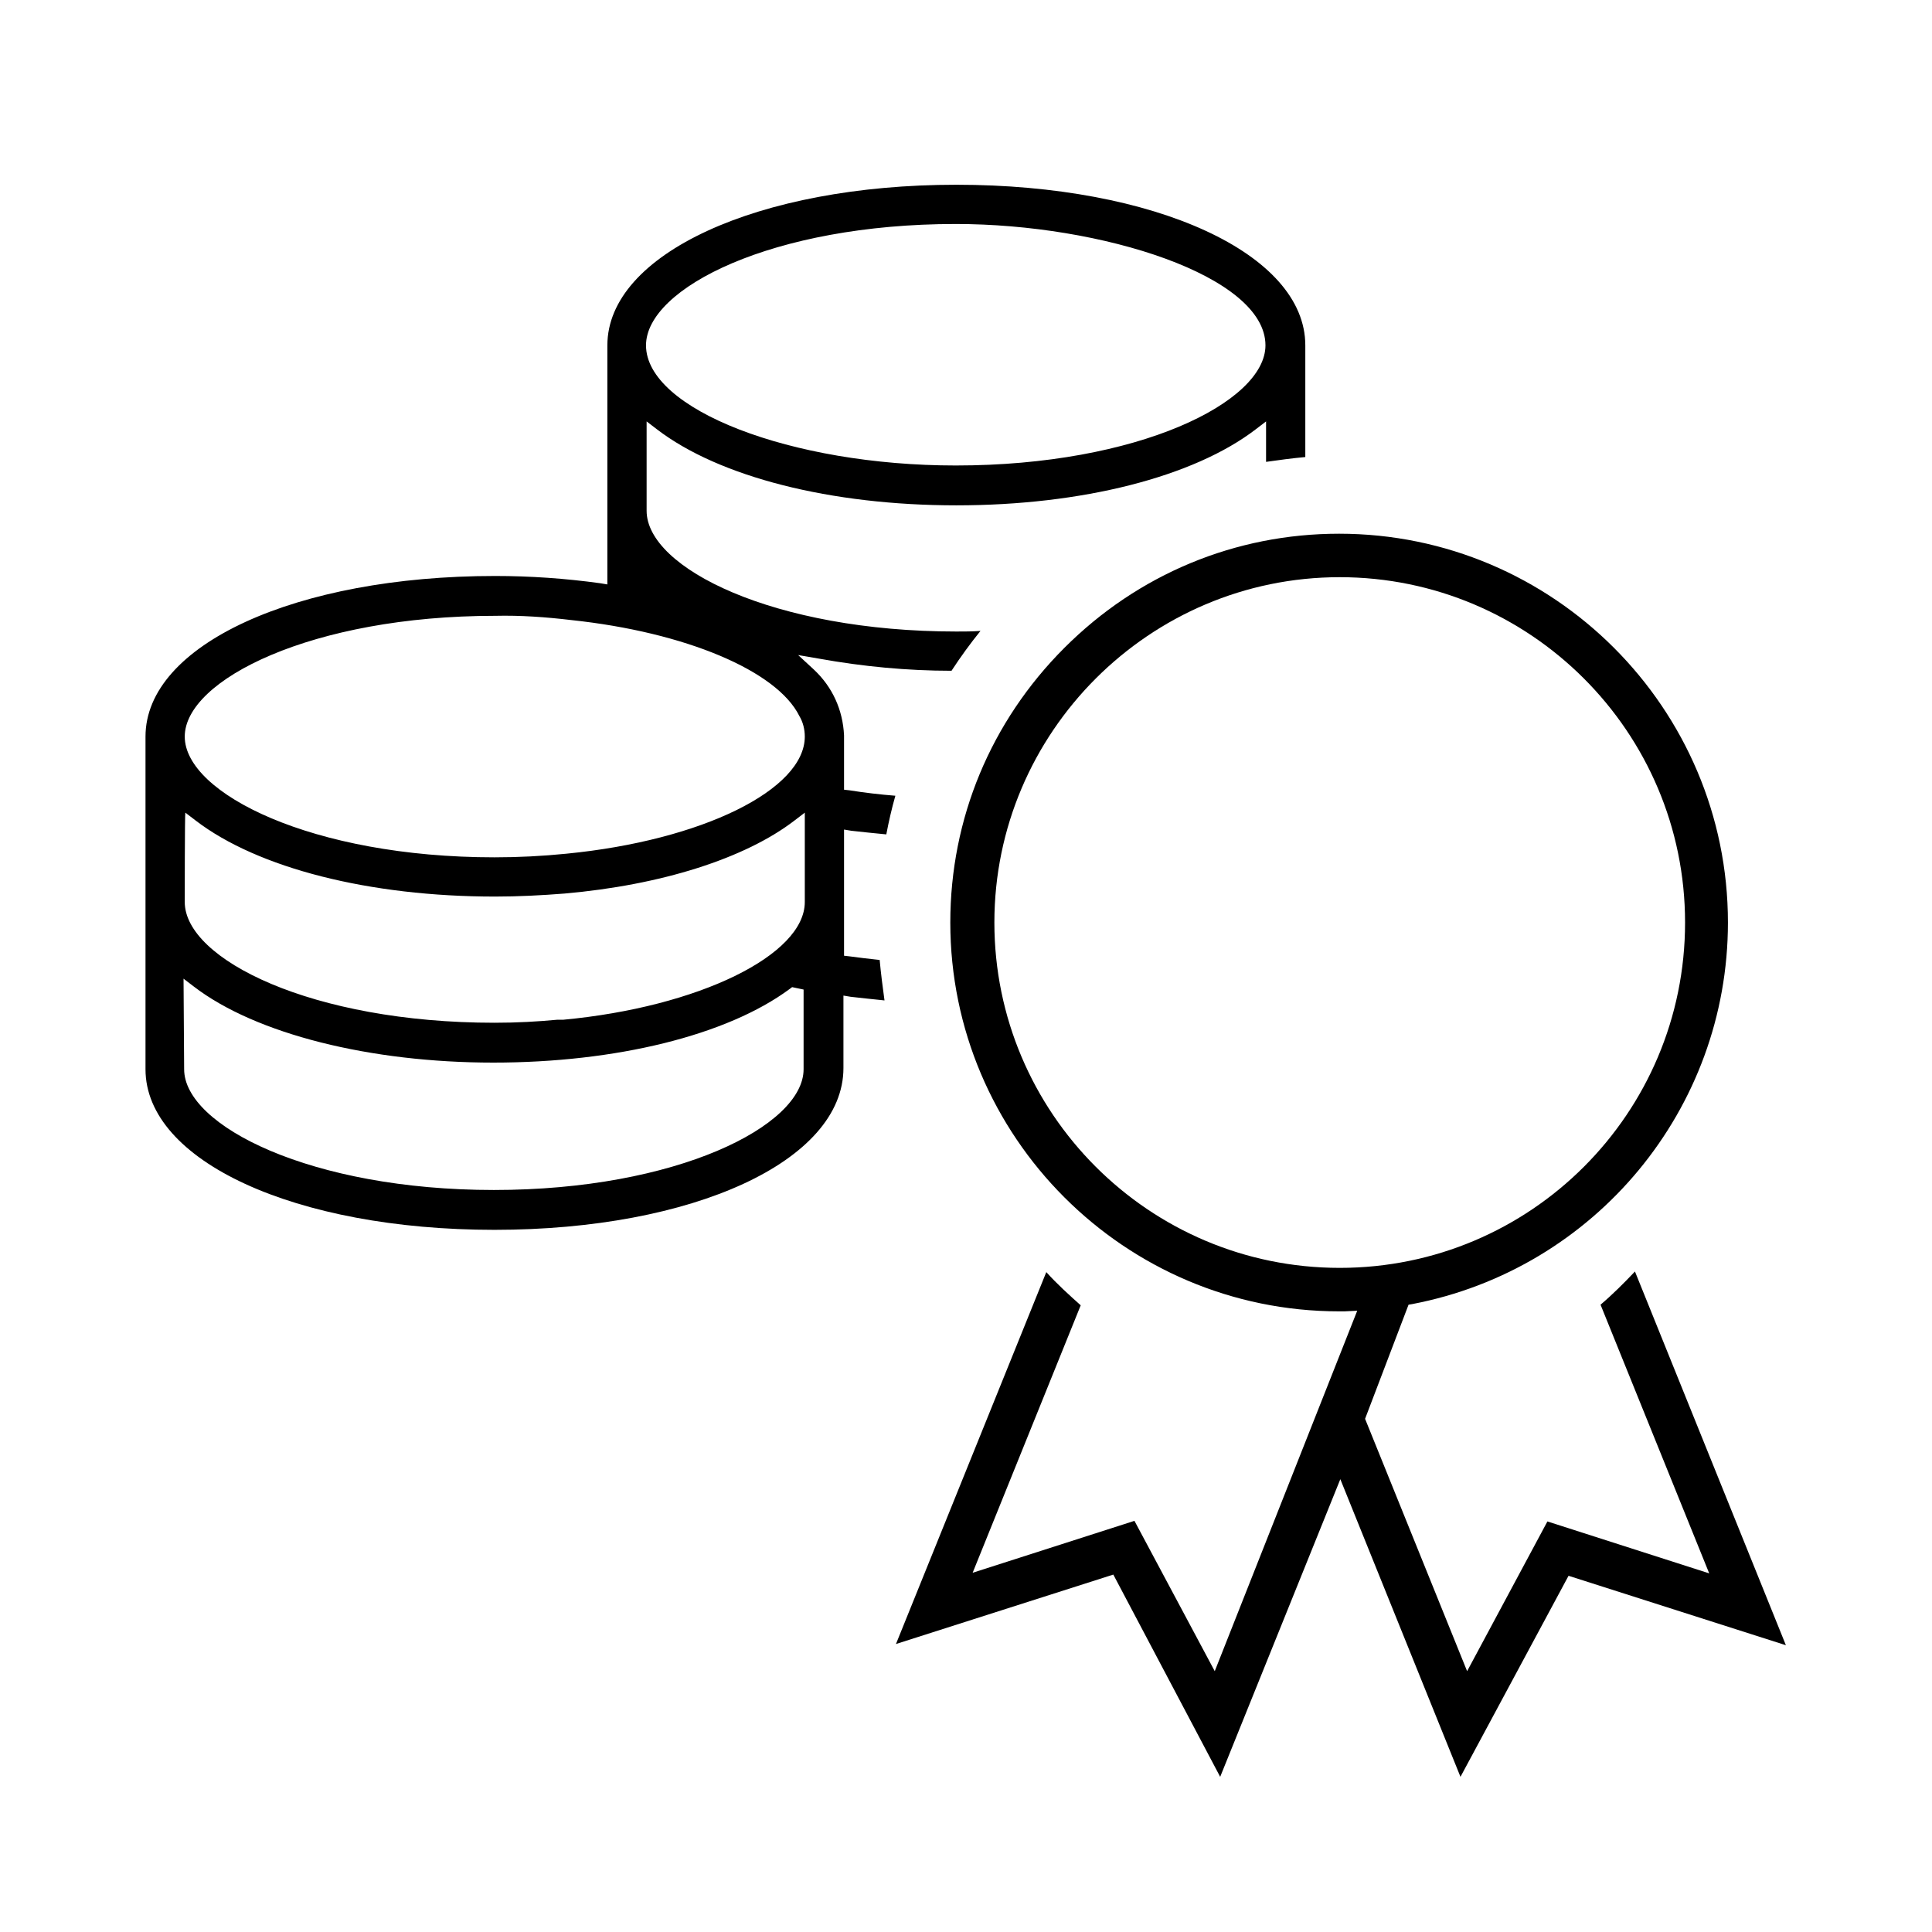
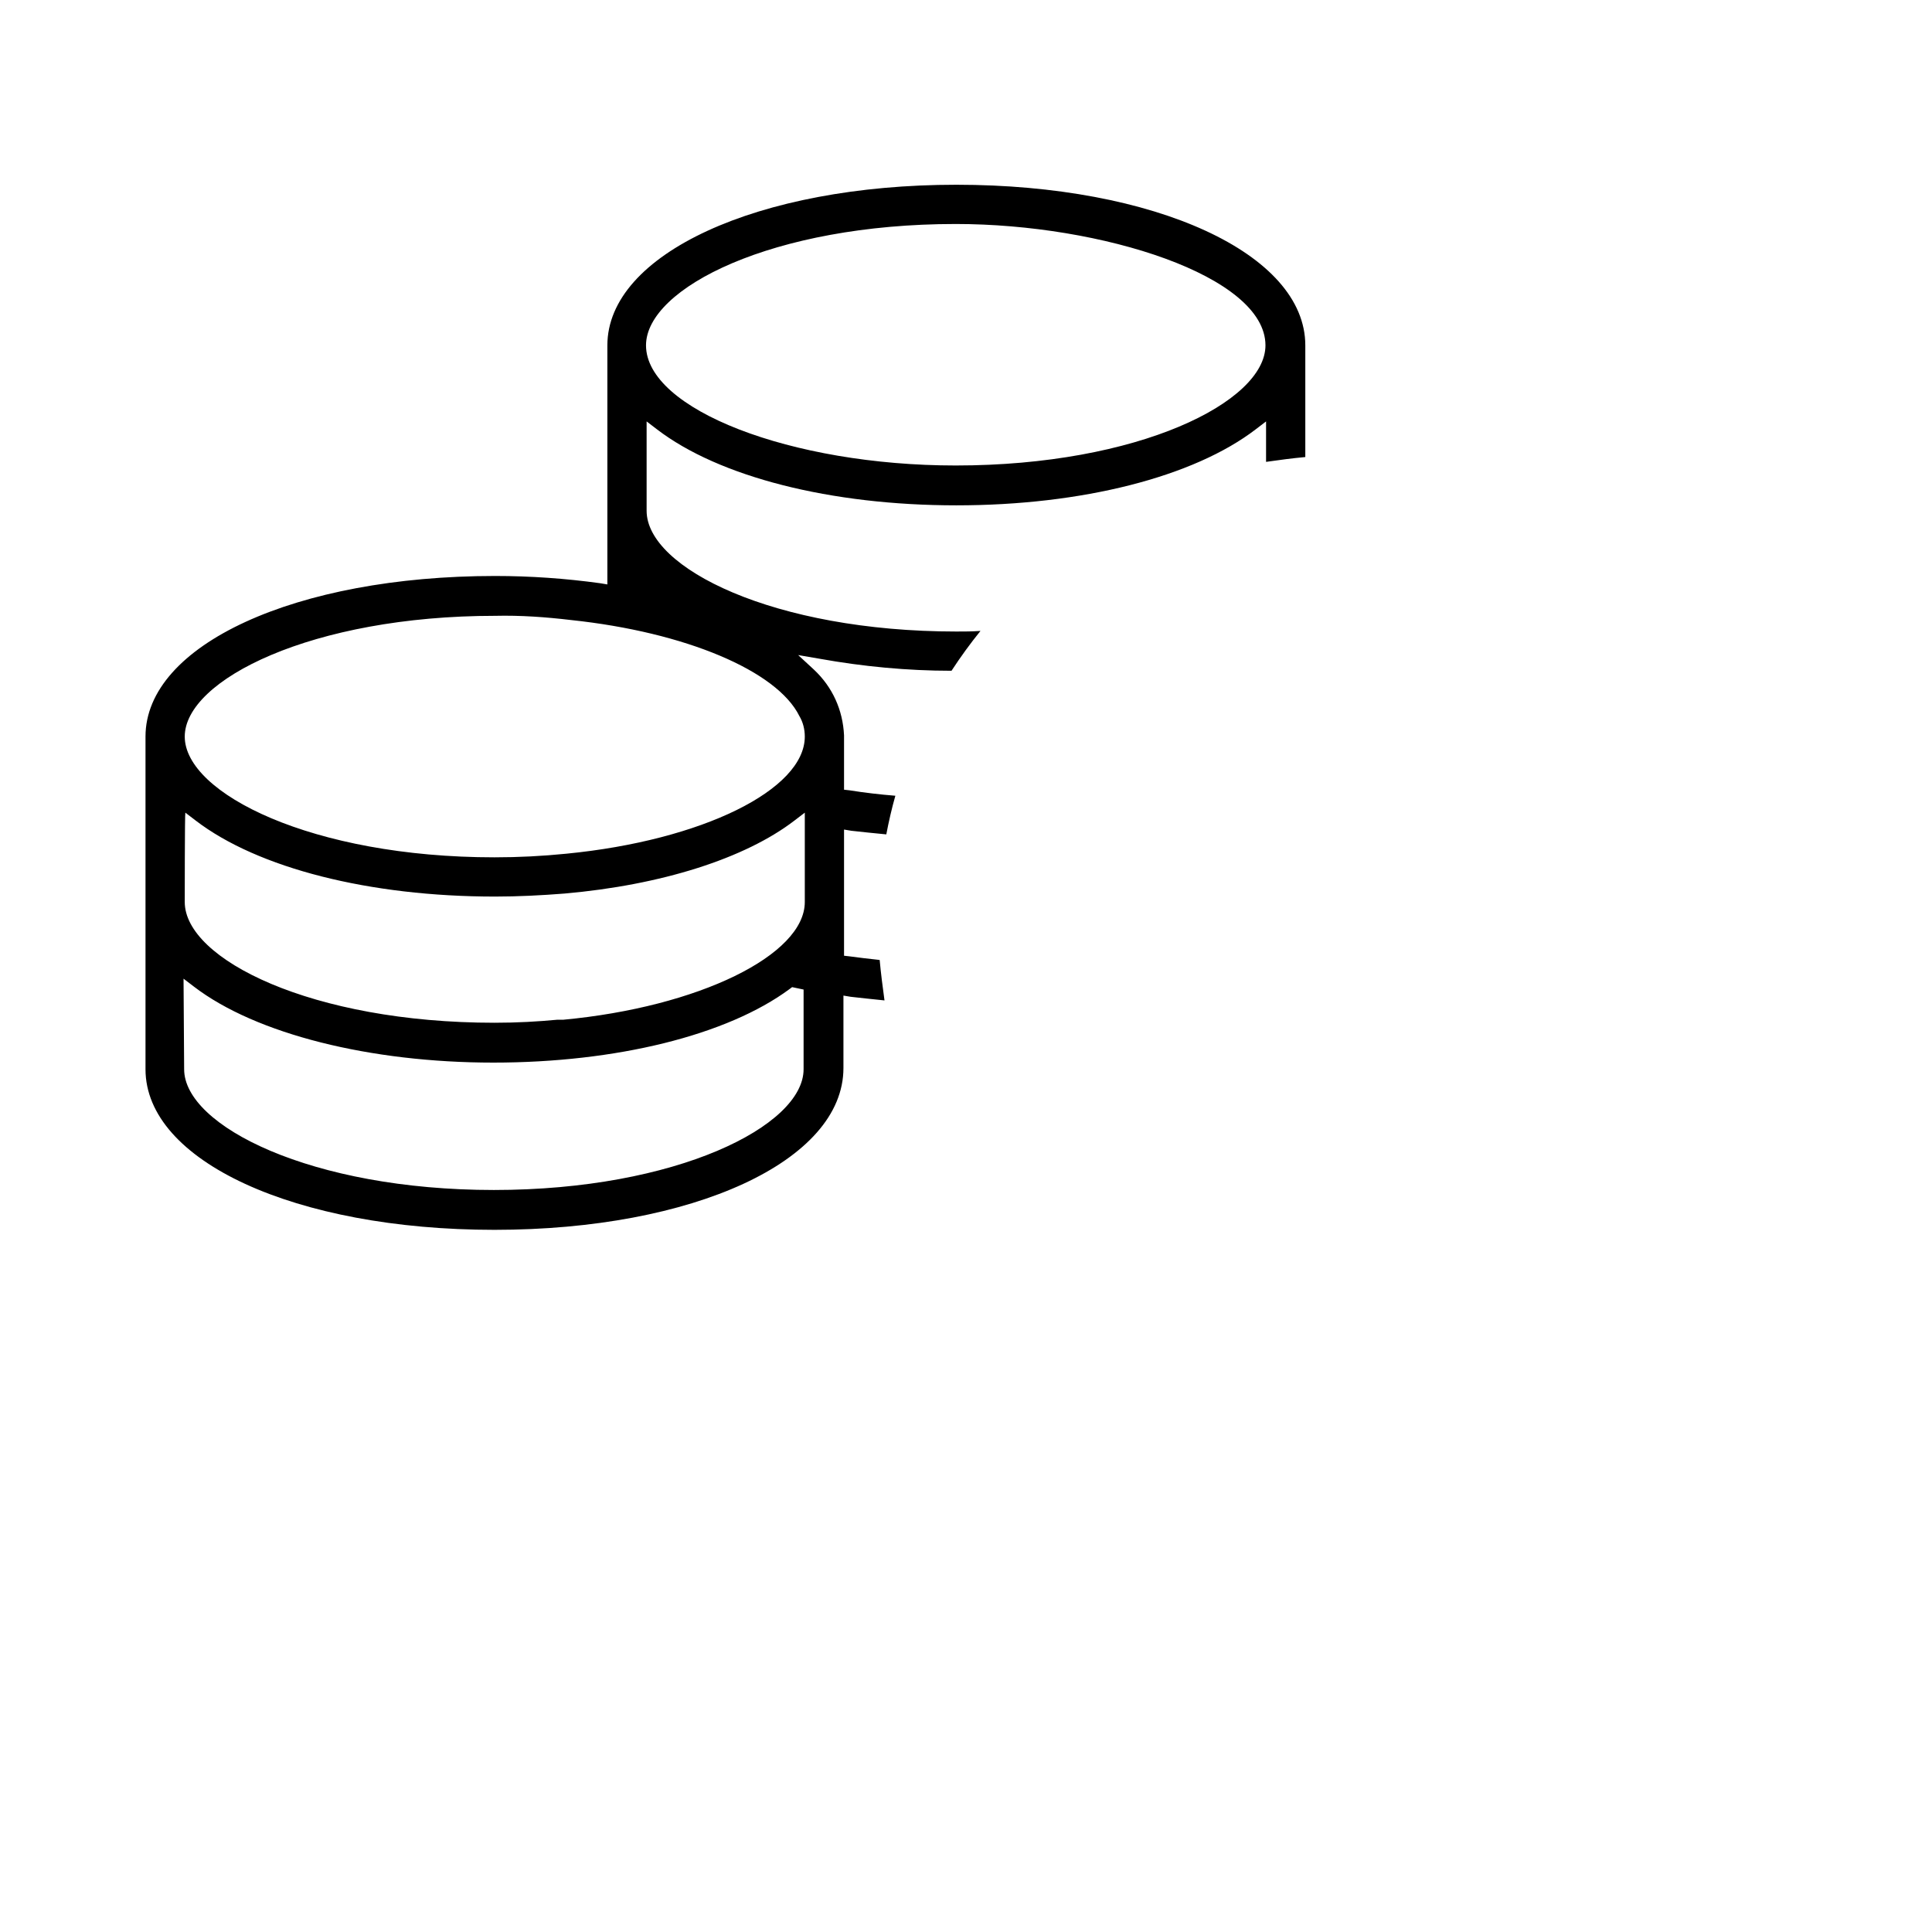
<svg xmlns="http://www.w3.org/2000/svg" version="1.1" id="a" x="0px" y="0px" viewBox="0 0 320 320" style="enable-background:new 0 0 320 320;" xml:space="preserve">
  <path d="M81.9,203.7c-33,0-57.8-11.4-57.8-26.6V122c0-15.2,24.9-26.6,57.9-26.6c5.8,0,11.6,0.4,17.4,1.2l1.2,0.2V57.2  c0-15.1,24.9-26.6,57.8-26.6s57.8,11.4,57.8,26.6v18.5c-2.2,0.2-4.4,0.5-6.5,0.8v-6.7l-1.7,1.3c-10.3,7.9-28.8,12.6-49.6,12.6  s-39.3-4.7-49.6-12.6l-1.7-1.3v14.8c0,9.5,21.1,20,51.3,20c1.3,0,2.6,0,4-0.1c-1.7,2.1-3.3,4.3-4.8,6.6c-7.3,0-14.7-0.7-21.9-2  l-3.5-0.6l2.6,2.4c3.1,2.9,4.8,6.7,5,10.9v9l0.9,0.1c2.5,0.4,5.1,0.7,7.6,0.9c-0.6,2.1-1.1,4.3-1.5,6.4c-2.1-0.2-4-0.4-5.8-0.6  l-1.2-0.2v20.9l0.9,0.1c1.5,0.2,3.1,0.4,5,0.6c0.2,2.2,0.5,4.5,0.8,6.7c-2-0.2-3.8-0.4-5.6-0.6l-1.2-0.2v12  C139.7,192.3,114.8,203.7,81.9,203.7L81.9,203.7z M30.5,177.1c0,9.4,21.1,20,51.3,20s51.3-10.6,51.3-20v-13.2l-1.9-0.4l-0.4,0.3  C120.4,171.5,102,176,81.7,176s-39.3-4.7-49.6-12.6l-1.7-1.3L30.5,177.1L30.5,177.1z M30.6,149.4c0,9.5,21.1,20,51.3,20  c3.8,0,7.2-0.2,10.4-0.5h1c22.4-2.1,40-10.7,40-19.5v-14.8l-1.7,1.3c-8.2,6.3-22.1,10.7-38.1,12.1c-3.8,0.3-7.7,0.5-11.5,0.5  c-20.8,0-39.3-4.7-49.6-12.6l-1.7-1.3C30.6,134.6,30.6,149.4,30.6,149.4z M82,102c-30.3,0-51.4,10.6-51.4,20s21.1,20,51.3,20  c4,0,7.9-0.2,11.9-0.6c22.5-2.2,39.5-10.6,39.5-19.4c0-1.2-0.3-2.4-0.9-3.4c-3.7-7.5-18.9-13.9-37.8-15.9  C90.4,102.2,86.2,101.9,82,102L82,102L82,102z M158.3,37.1C128,37.1,107,47.7,107,57.2c0,10.6,24,19.9,51.3,19.9  c30.2,0,51.3-10.5,51.3-19.9C209.6,45.7,182.5,37.1,158.3,37.1z" />
-   <path d="M184.4,260.8l-36,11.5l24.9-61.6c1.8,2,3.8,3.8,5.7,5.5l-17.9,44.3l26.8-8.6l13.3,24.9l23.6-59.7l-2.1,0.1  c-0.3,0-0.6,0-0.9,0c-35.5,0-64.4-28.9-64.4-64.4c0-17.2,6.7-33.3,18.9-45.5s28.3-18.9,45.5-18.9l0,0c35.5,0,64.4,28.9,64.4,64.4  c0,30.9-22,57.4-52.3,63.2l-0.6,0.1l-7.2,18.9l16.9,41.8l13.3-24.8l26.8,8.6l-18-44.5c2-1.7,3.9-3.6,5.7-5.5l25,61.9l-36-11.5  l-17.9,33.3L222,245l-19.9,49.3L184.4,260.8L184.4,260.8z M221.9,95.6c-31.5,0-57.2,25.7-57.2,57.2s25.6,57.2,57.2,57.2  s57.2-25.6,57.2-57.2S253.4,95.6,221.9,95.6L221.9,95.6z" />
</svg>